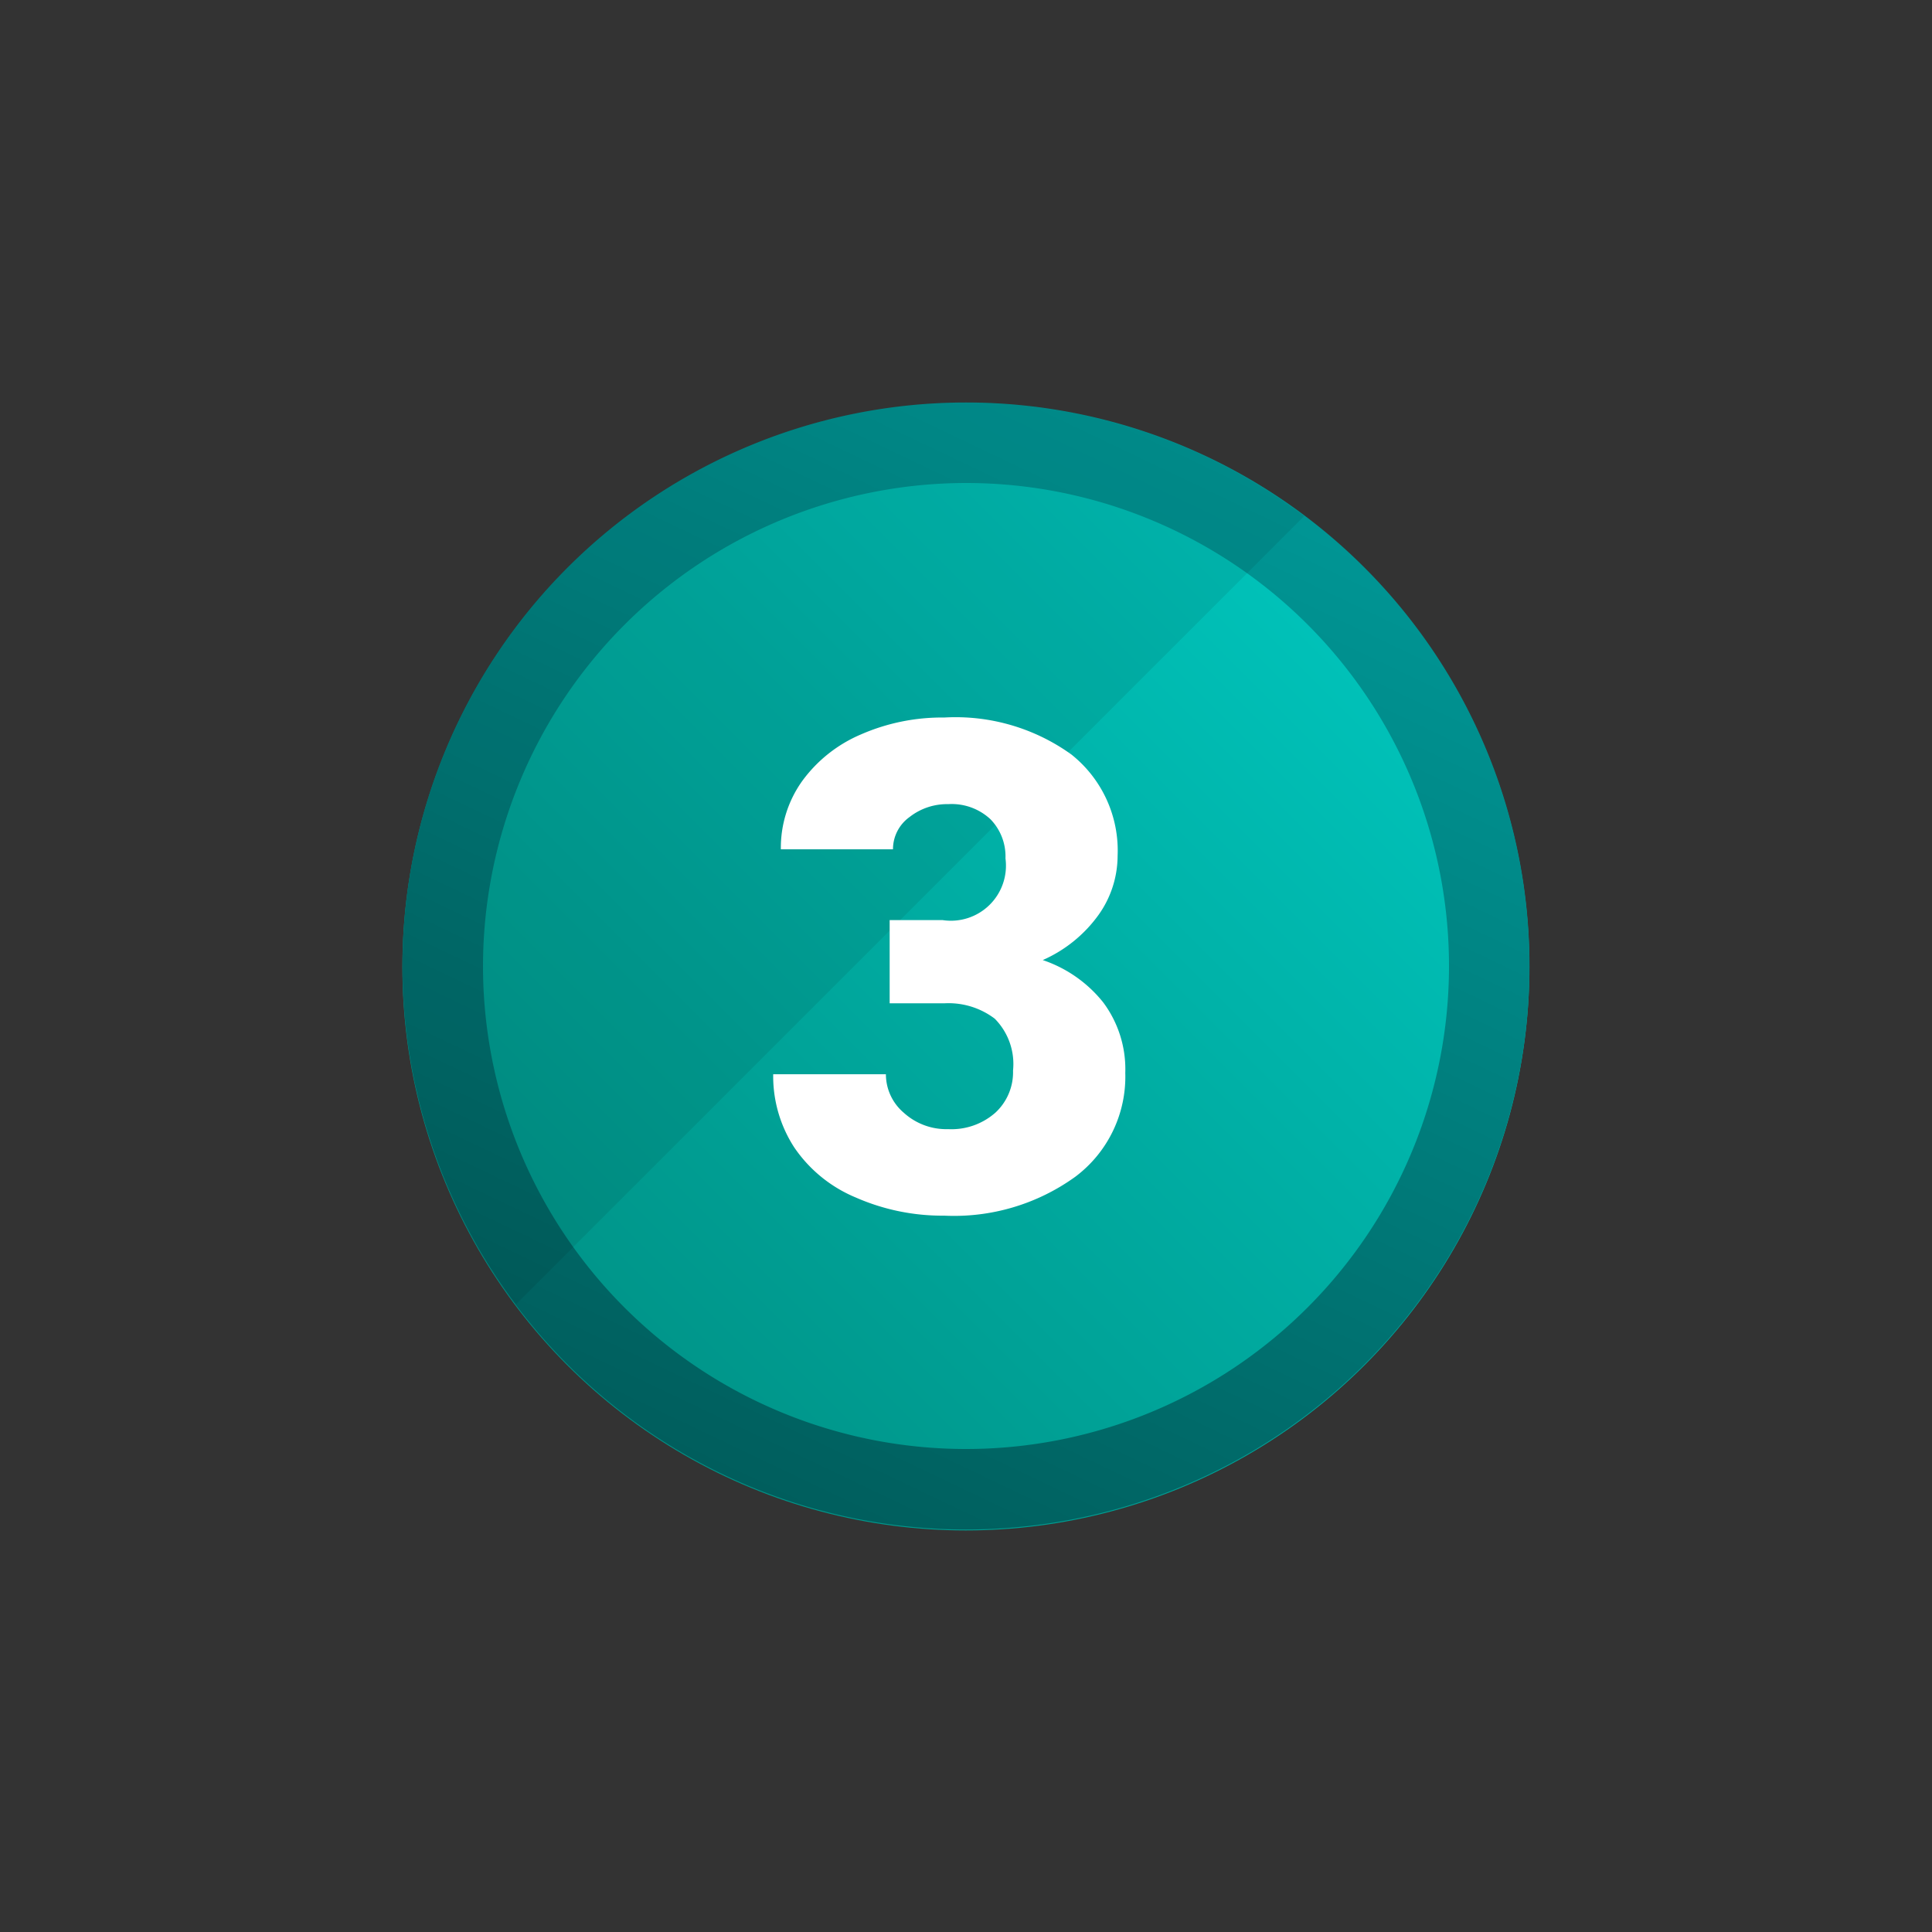
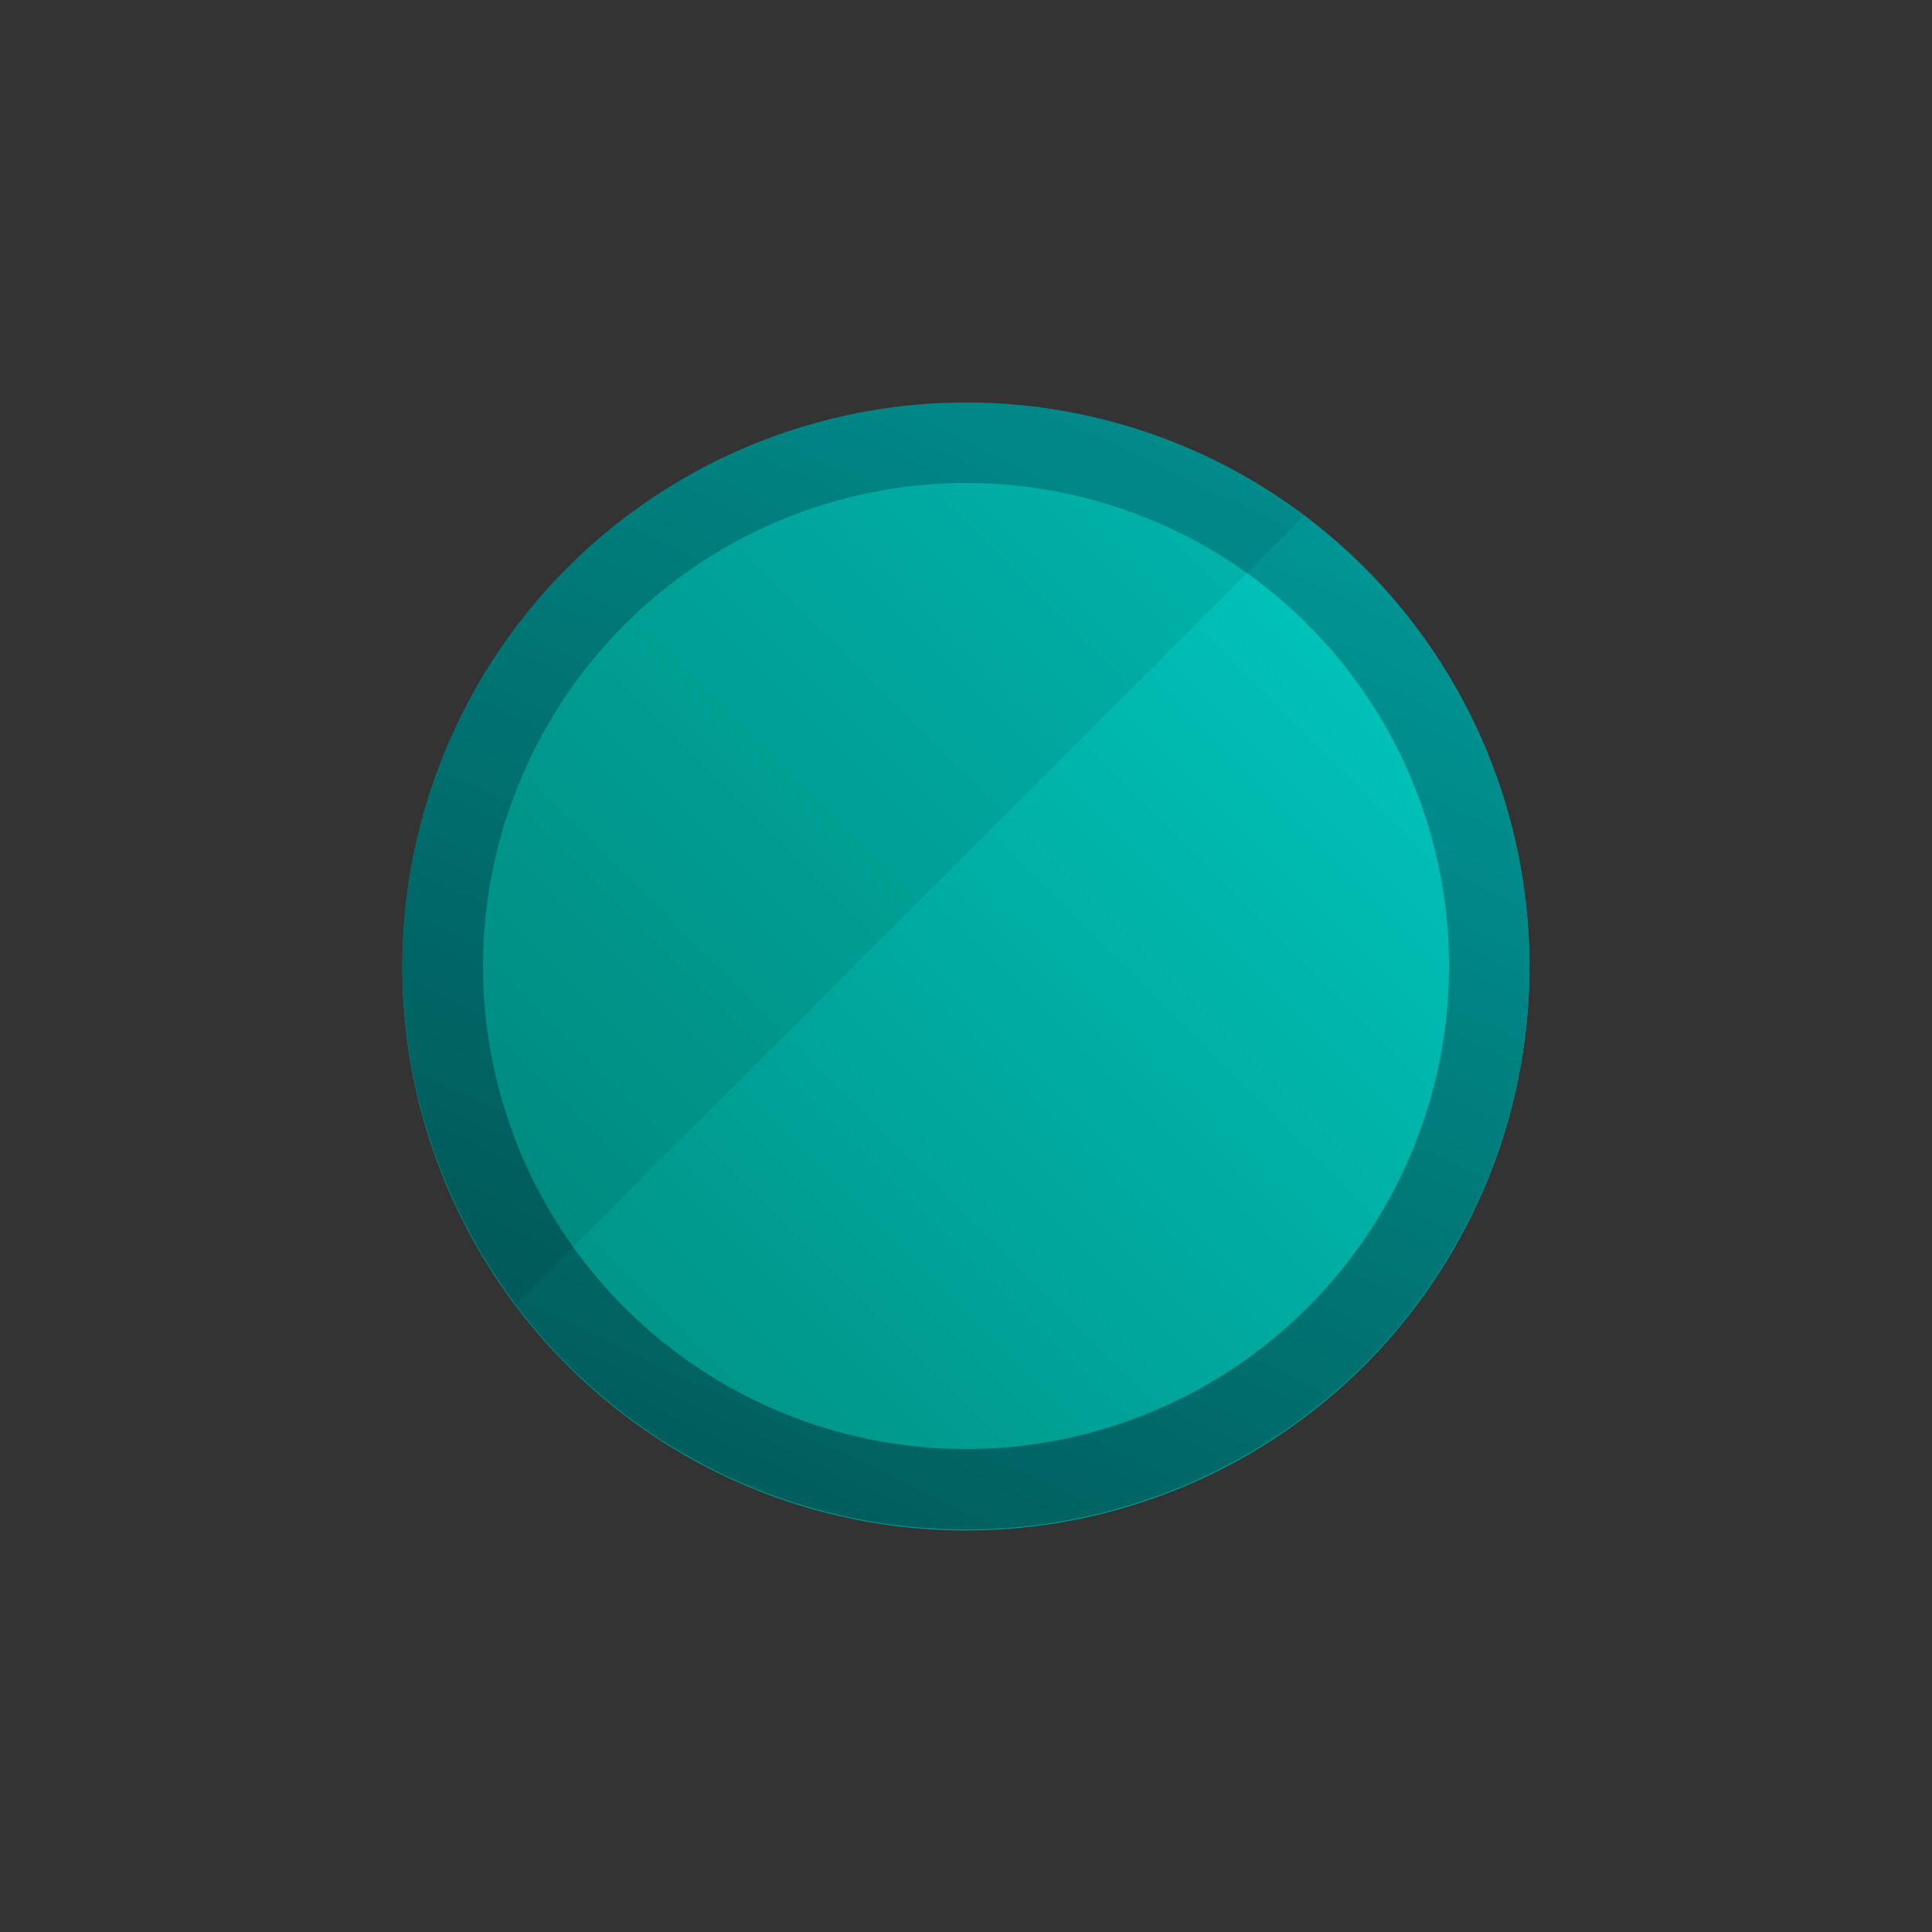
<svg xmlns="http://www.w3.org/2000/svg" id="Layer_5" data-name="Layer 5" viewBox="0 0 72 72">
  <rect x="0" y="0" width="72" height="72" fill="#333333" stroke="none" />
  <defs>
    <style>.cls-1{fill:url(#linear-gradient);}.cls-2{fill:url(#linear-gradient-2);}.cls-3{opacity:0.08;}.cls-4{fill-rule:evenodd;}.cls-5{fill:#fff;}</style>
    <linearGradient id="linear-gradient" x1="50.478" y1="21.553" x2="20.348" y2="51.683" gradientUnits="userSpaceOnUse">
      <stop offset="0" stop-color="#00c4bb" />
      <stop offset="1" stop-color="#009185" />
    </linearGradient>
    <linearGradient id="linear-gradient-2" x1="45.044" y1="17.042" x2="26.956" y2="54.958" gradientUnits="userSpaceOnUse">
      <stop offset="0" stop-color="#009695" />
      <stop offset="1" stop-color="#005e5d" />
    </linearGradient>
  </defs>
  <title>pr</title>
  <circle class="cls-1" cx="35.996" cy="36.035" r="21" />
  <path class="cls-2" d="M36,18A18,18,0,1,1,18,36,18.021,18.021,0,0,1,36,18m0-3A21,21,0,1,0,57,36,21,21,0,0,0,36,15Z" />
  <g class="cls-3">
    <path class="cls-4" d="M48.605,19.232A20.972,20.972,0,0,0,19.232,48.605Z" />
  </g>
-   <path class="cls-5" d="M33.155,34.289h1.971a2.051,2.051,0,0,0,2.345-2.3,1.984,1.984,0,0,0-.558-1.457,2.119,2.119,0,0,0-1.576-.564,2.267,2.267,0,0,0-1.444.483,1.475,1.475,0,0,0-.614,1.2H29.1a4.28,4.28,0,0,1,.794-2.542,5.248,5.248,0,0,1,2.2-1.743,7.538,7.538,0,0,1,3.095-.626,7.392,7.392,0,0,1,4.737,1.377,4.575,4.575,0,0,1,1.724,3.782,3.809,3.809,0,0,1-.713,2.2,5.083,5.083,0,0,1-2.077,1.68,4.862,4.862,0,0,1,2.257,1.582,4.162,4.162,0,0,1,.819,2.623,4.66,4.66,0,0,1-1.861,3.869,7.719,7.719,0,0,1-4.886,1.451,8.017,8.017,0,0,1-3.293-.675,5.169,5.169,0,0,1-2.3-1.873,4.876,4.876,0,0,1-.781-2.723h4.2a1.883,1.883,0,0,0,.67,1.439,2.359,2.359,0,0,0,1.649.608,2.474,2.474,0,0,0,1.761-.614,2.051,2.051,0,0,0,.658-1.569,2.4,2.4,0,0,0-.682-1.934,2.848,2.848,0,0,0-1.885-.572H33.155Z" />
</svg>